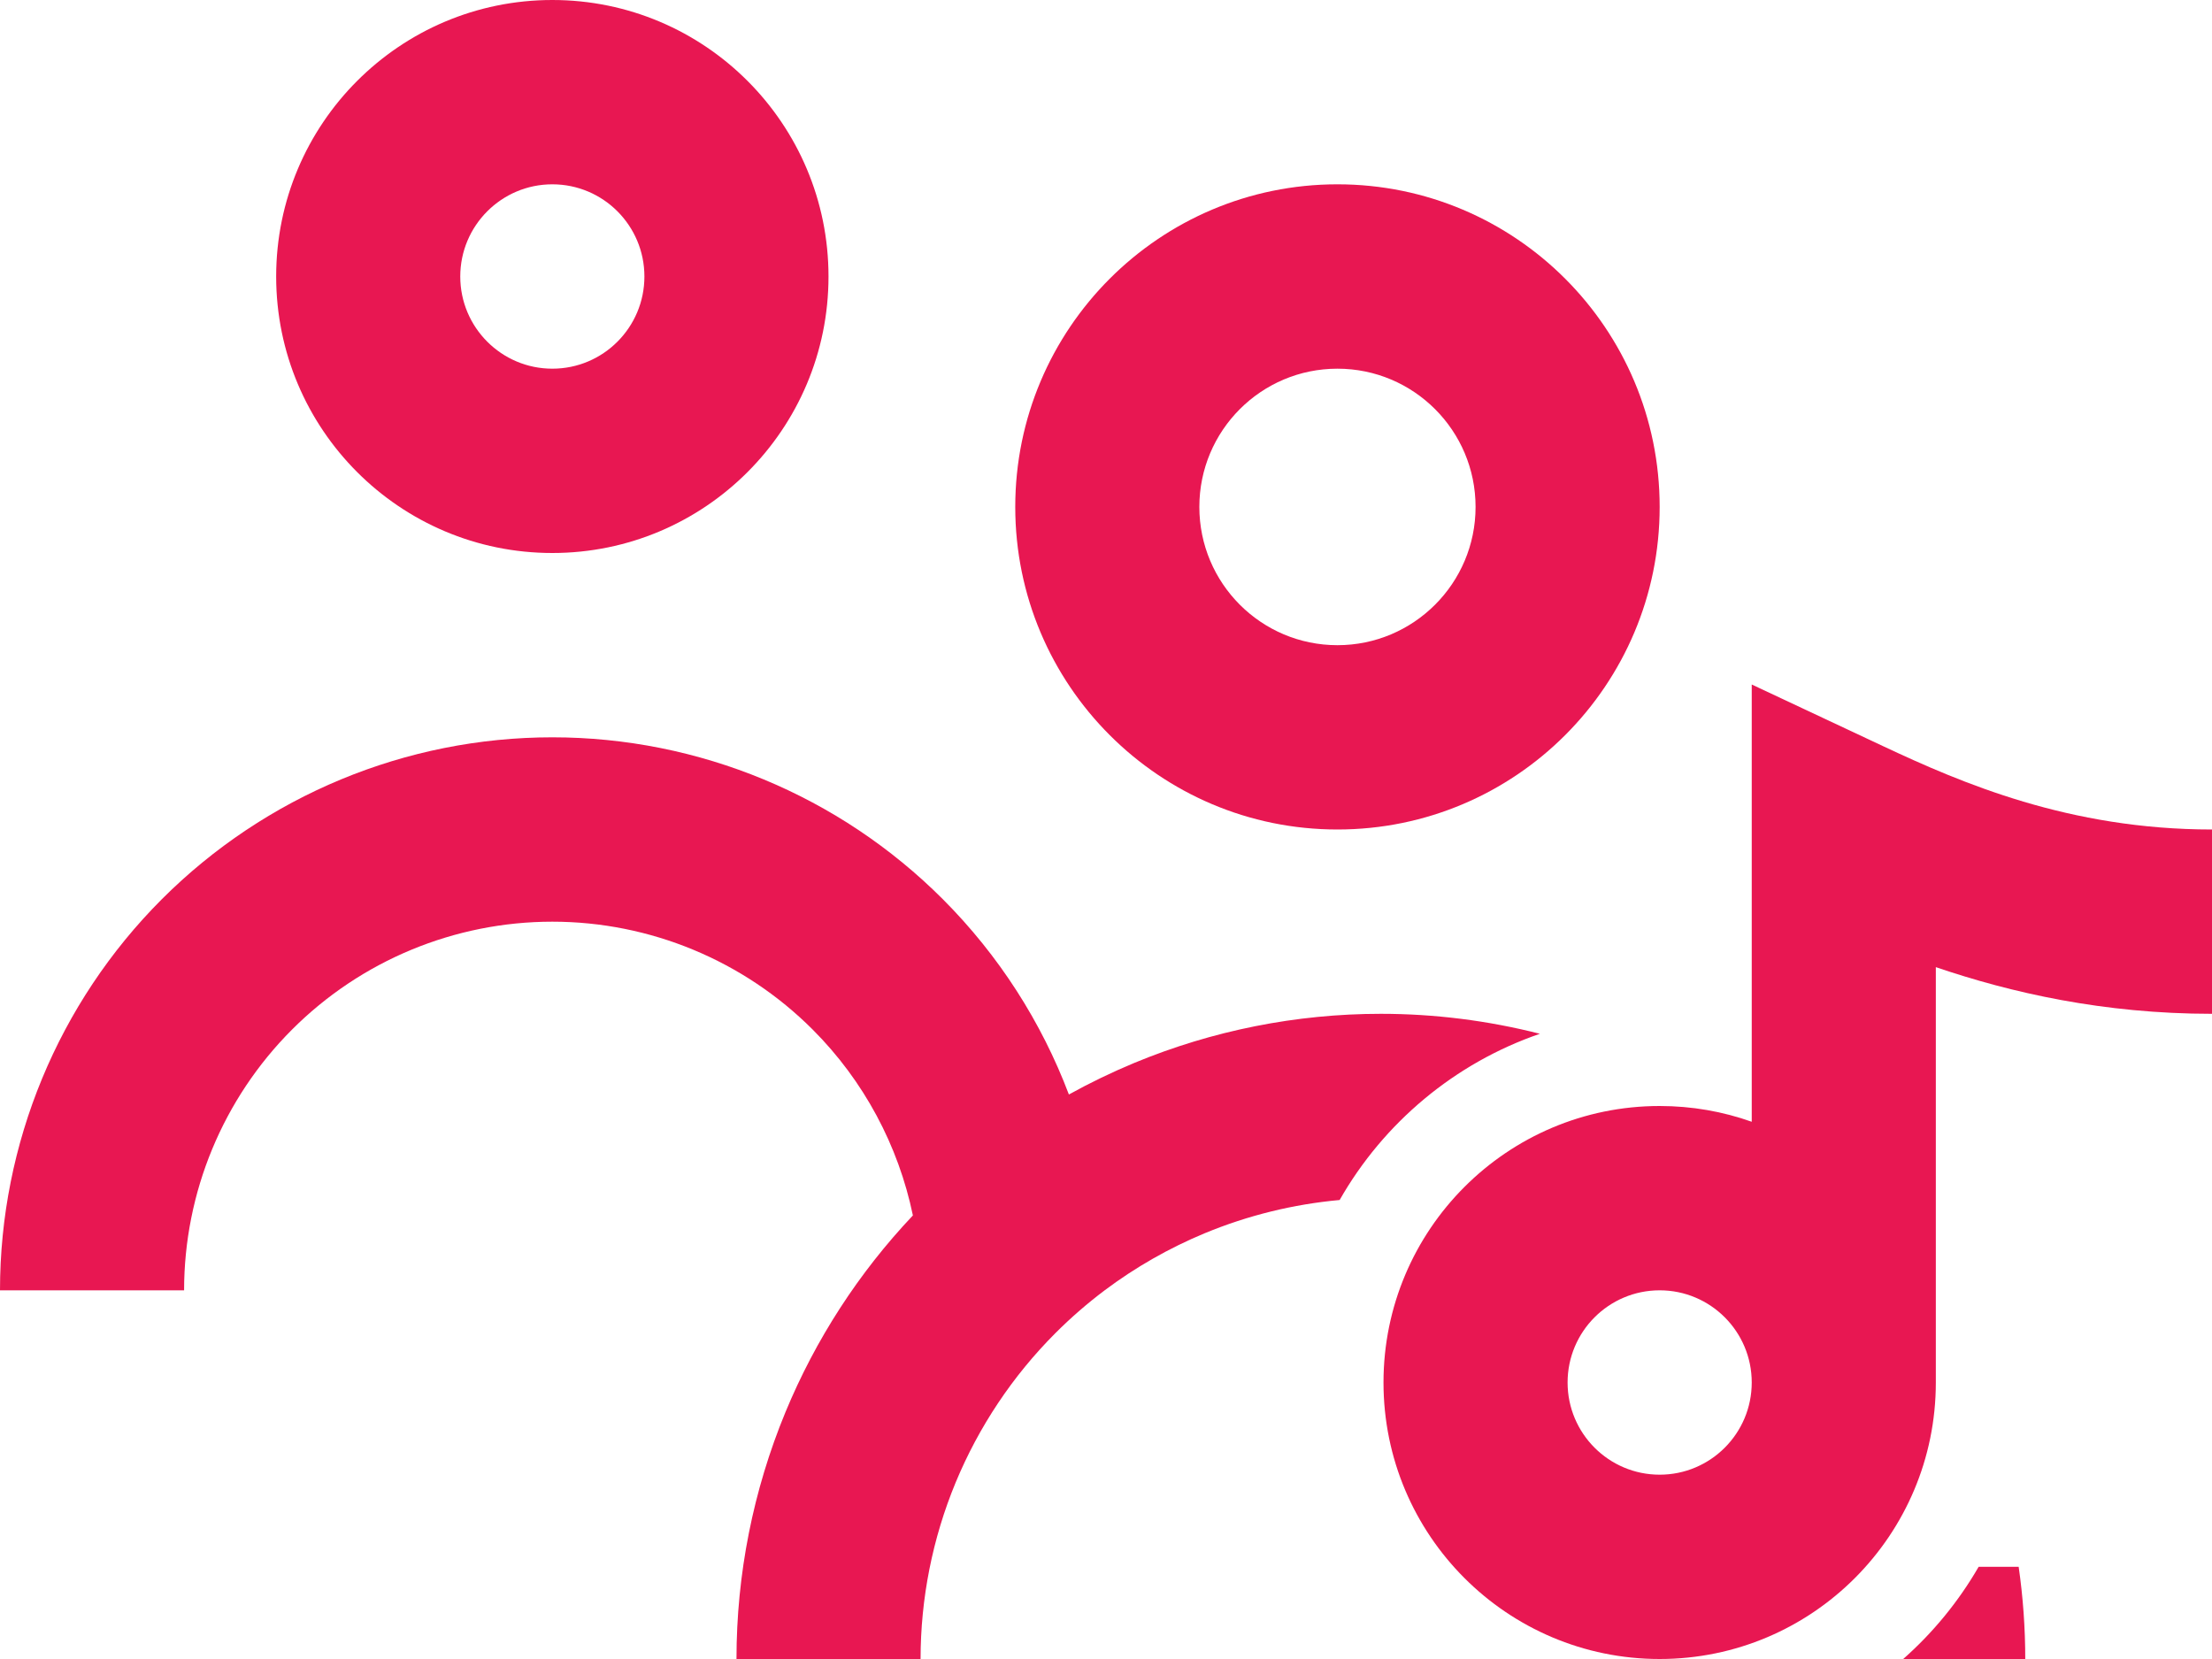
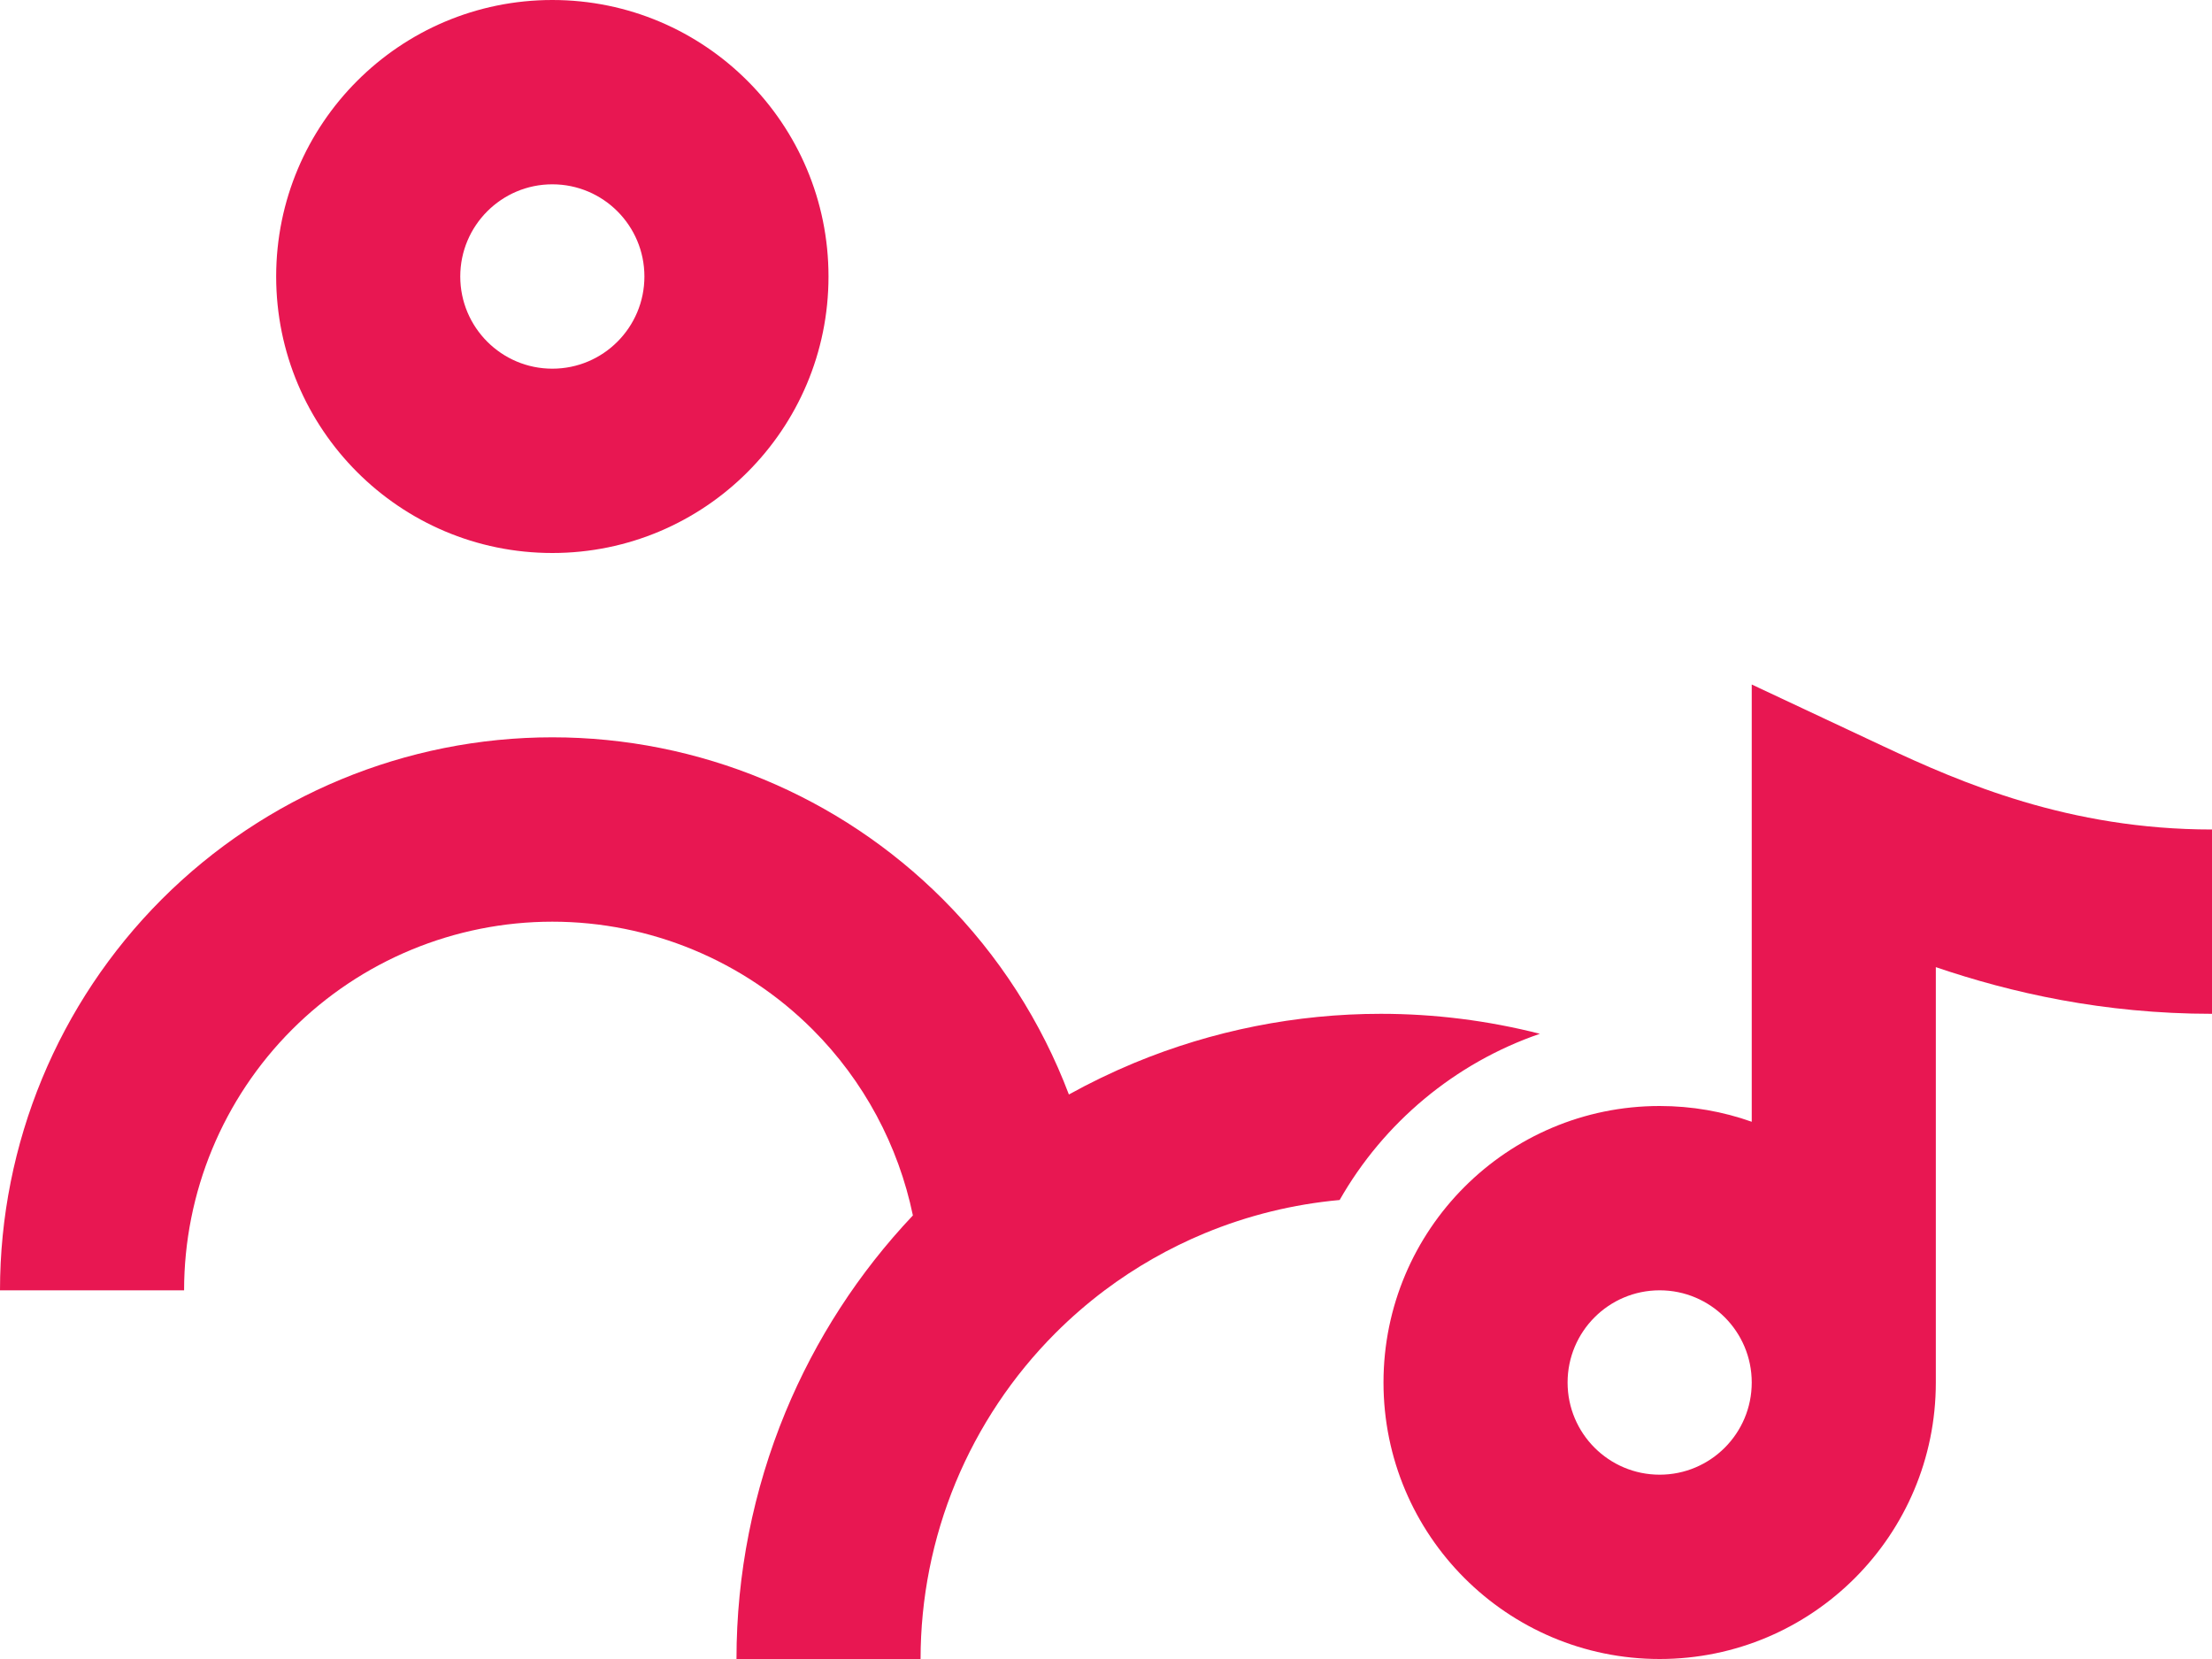
<svg xmlns="http://www.w3.org/2000/svg" width="40" height="30" viewBox="0 0 40 30" fill="none">
  <path fill-rule="evenodd" clip-rule="evenodd" d="M9.988 10C12.746 10 14.982 7.761 14.982 5C14.982 2.239 12.746 0 9.988 0C7.23 0 4.994 2.239 4.994 5C4.994 7.761 7.23 10 9.988 10ZM9.988 6.667C10.908 6.667 11.653 5.92 11.653 5C11.653 4.08 10.908 3.333 9.988 3.333C9.069 3.333 8.323 4.08 8.323 5C8.323 5.92 9.069 6.667 9.988 6.667Z" fill="#E81752" />
-   <path fill-rule="evenodd" clip-rule="evenodd" d="M24.185 15C27.403 15 30.012 12.388 30.012 9.167C30.012 5.945 27.403 3.333 24.185 3.333C20.968 3.333 18.359 5.945 18.359 9.167C18.359 12.388 20.968 15 24.185 15ZM24.185 11.667C25.564 11.667 26.683 10.547 26.683 9.167C26.683 7.786 25.564 6.667 24.185 6.667C22.806 6.667 21.688 7.786 21.688 9.167C21.688 10.547 22.806 11.667 24.185 11.667Z" fill="#E81752" />
  <path d="M24.225 21.7C23.387 21.776 22.565 21.978 21.785 22.301C21.14 22.569 20.532 22.916 19.976 23.333C19.662 23.569 19.364 23.828 19.085 24.107C18.312 24.881 17.699 25.8 17.28 26.811C16.862 27.822 16.647 28.906 16.647 30H13.318C13.318 28.468 13.619 26.951 14.204 25.535C14.749 24.218 15.53 23.013 16.508 21.979C16.246 20.716 15.622 19.545 14.697 18.619C13.448 17.369 11.754 16.667 9.988 16.667C8.222 16.667 6.528 17.369 5.28 18.619C4.031 19.869 3.329 21.565 3.329 23.333H0C0 20.681 1.052 18.138 2.925 16.262C4.799 14.387 7.339 13.333 9.988 13.333C12.637 13.333 15.178 14.387 17.051 16.262C18.061 17.274 18.832 18.479 19.329 19.792C19.711 19.58 20.106 19.39 20.511 19.221C21.925 18.635 23.44 18.333 24.97 18.333C25.942 18.333 26.908 18.455 27.846 18.694C26.305 19.224 25.02 20.304 24.225 21.7Z" fill="#E81752" />
-   <path d="M36.504 28.333C36.583 28.884 36.623 29.441 36.623 30H34.416C34.956 29.523 35.417 28.961 35.78 28.333H36.504Z" fill="#E81752" />
  <path fill-rule="evenodd" clip-rule="evenodd" d="M34.048 13.491L31.677 12.378V20.285C31.156 20.1 30.596 20 30.012 20C27.254 20 25.018 22.239 25.018 25C25.018 27.761 27.254 30 30.012 30C32.77 30 35.006 27.761 35.006 25V17.489C36.362 17.951 38.035 18.333 40 18.333V15C37.418 15 35.471 14.159 34.048 13.491ZM31.677 25C31.677 24.079 30.931 23.333 30.012 23.333C29.093 23.333 28.347 24.079 28.347 25C28.347 25.921 29.093 26.667 30.012 26.667C30.931 26.667 31.677 25.921 31.677 25Z" fill="#E81752" />
</svg>